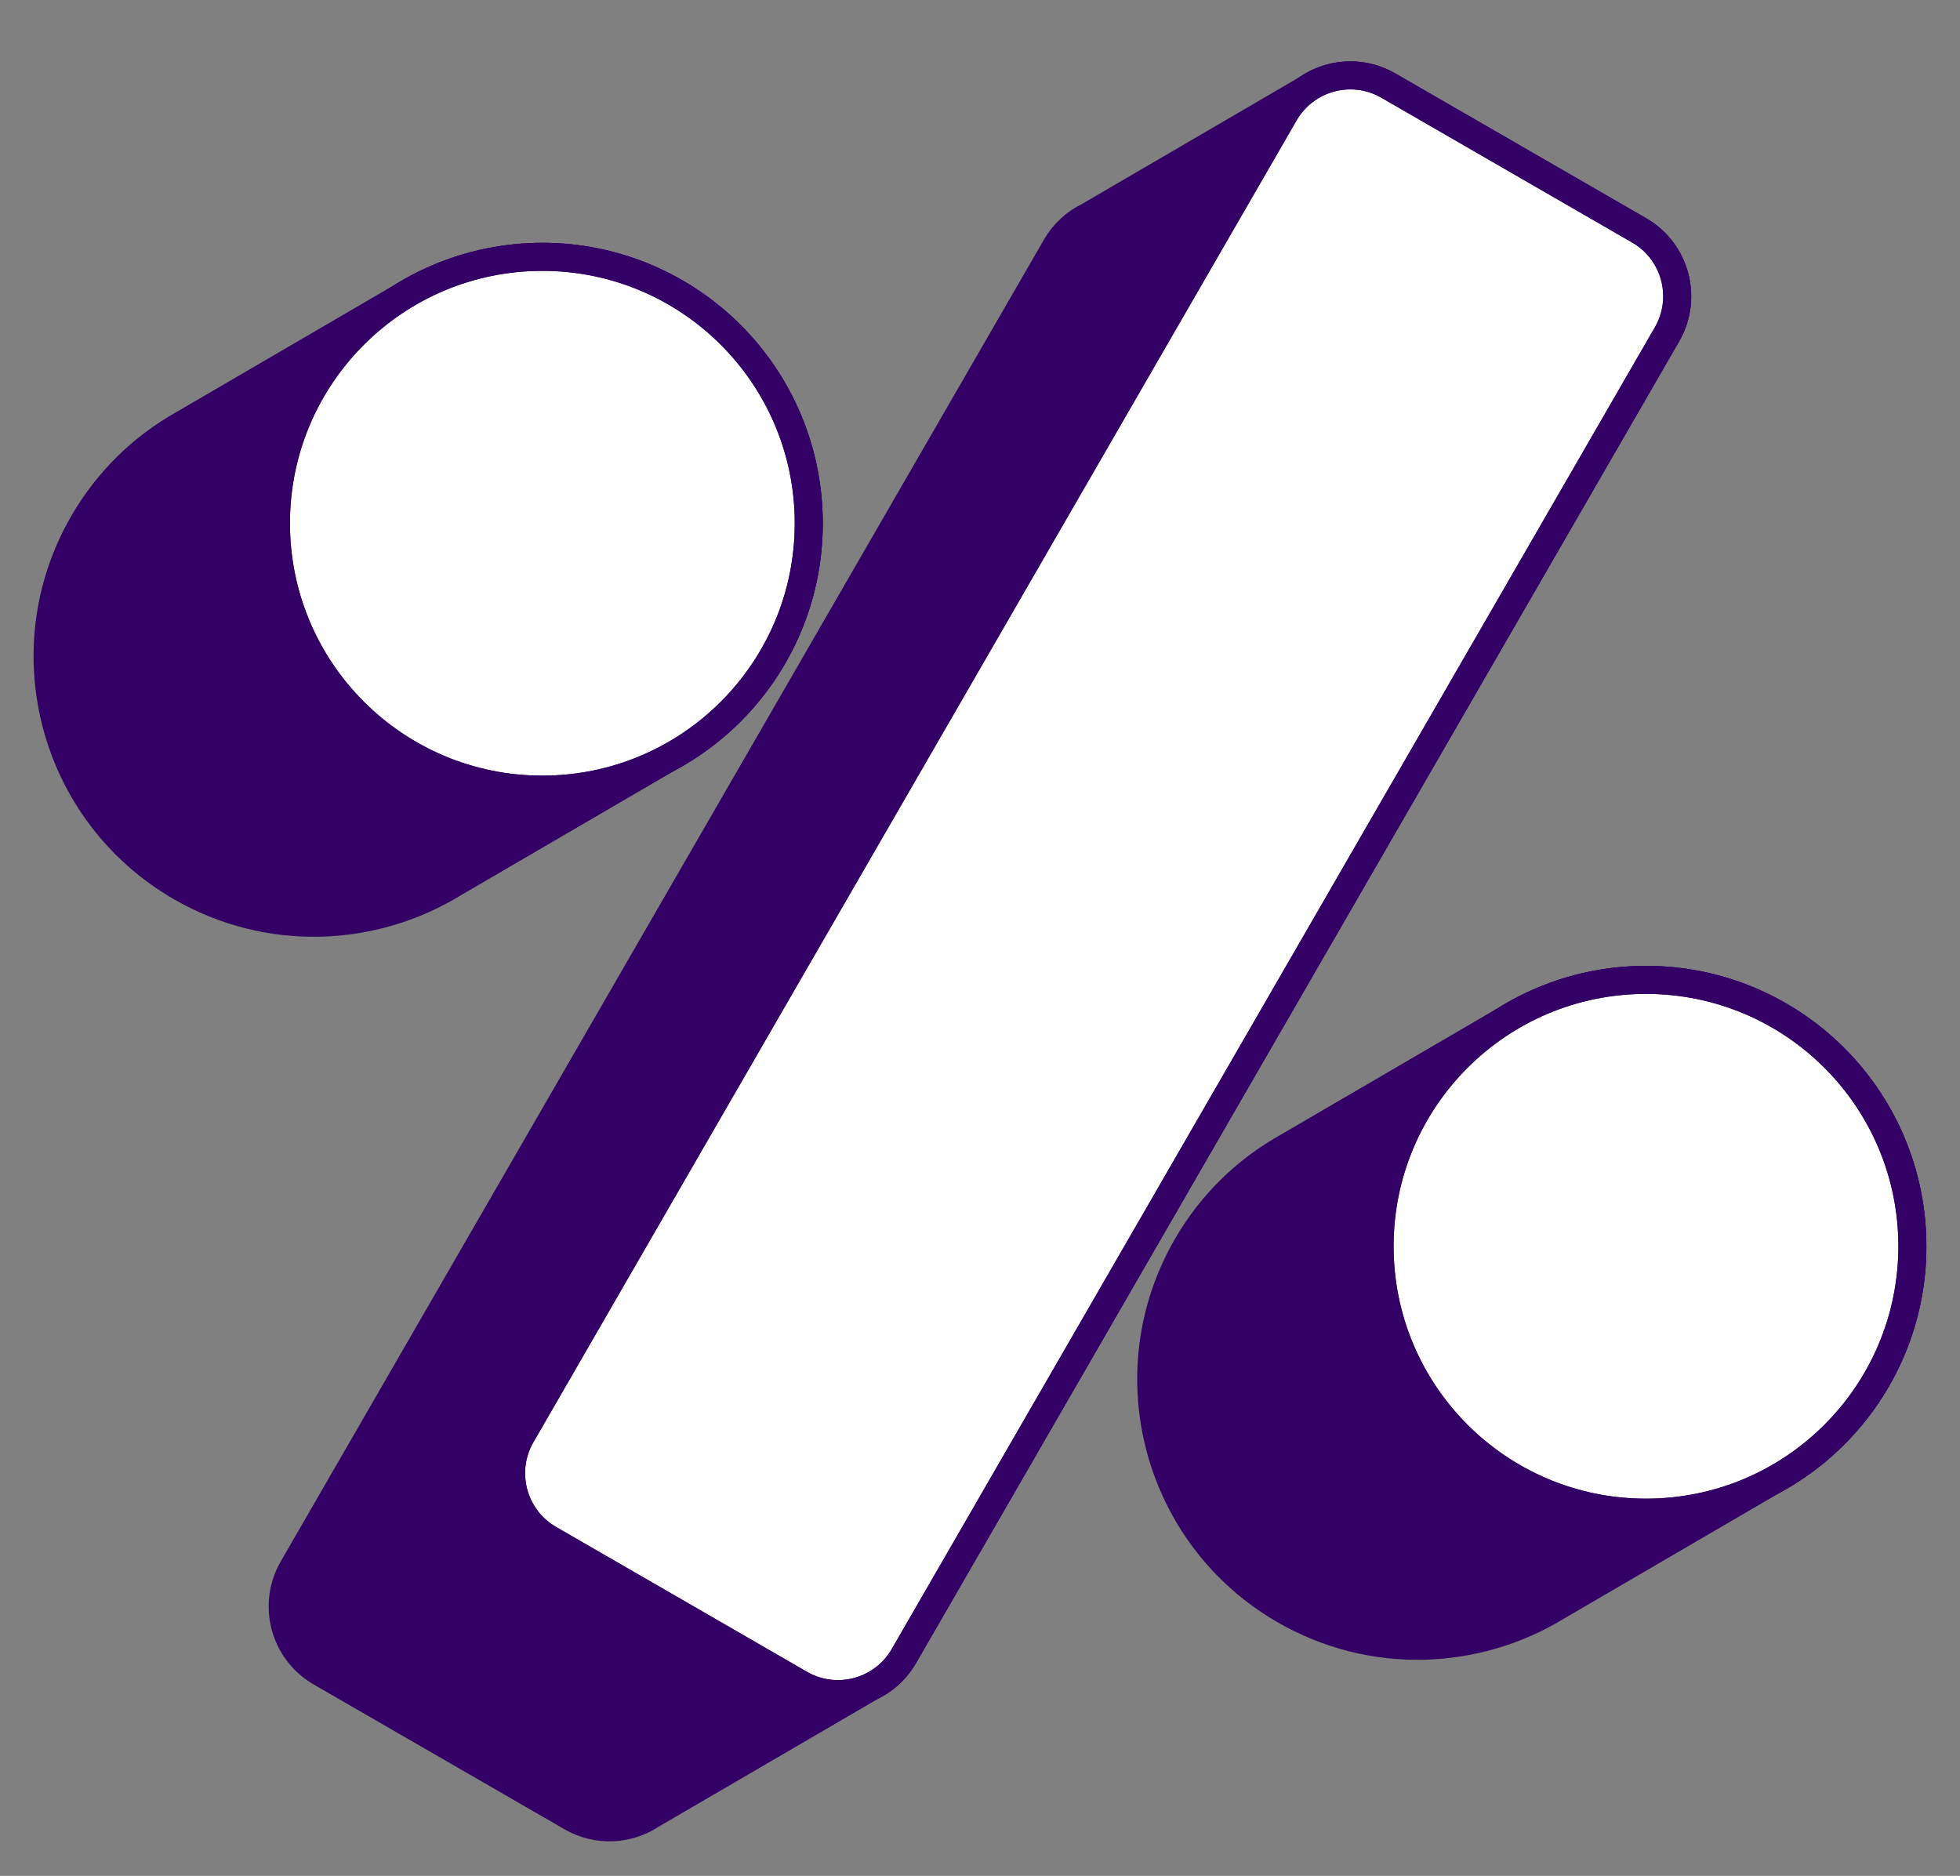
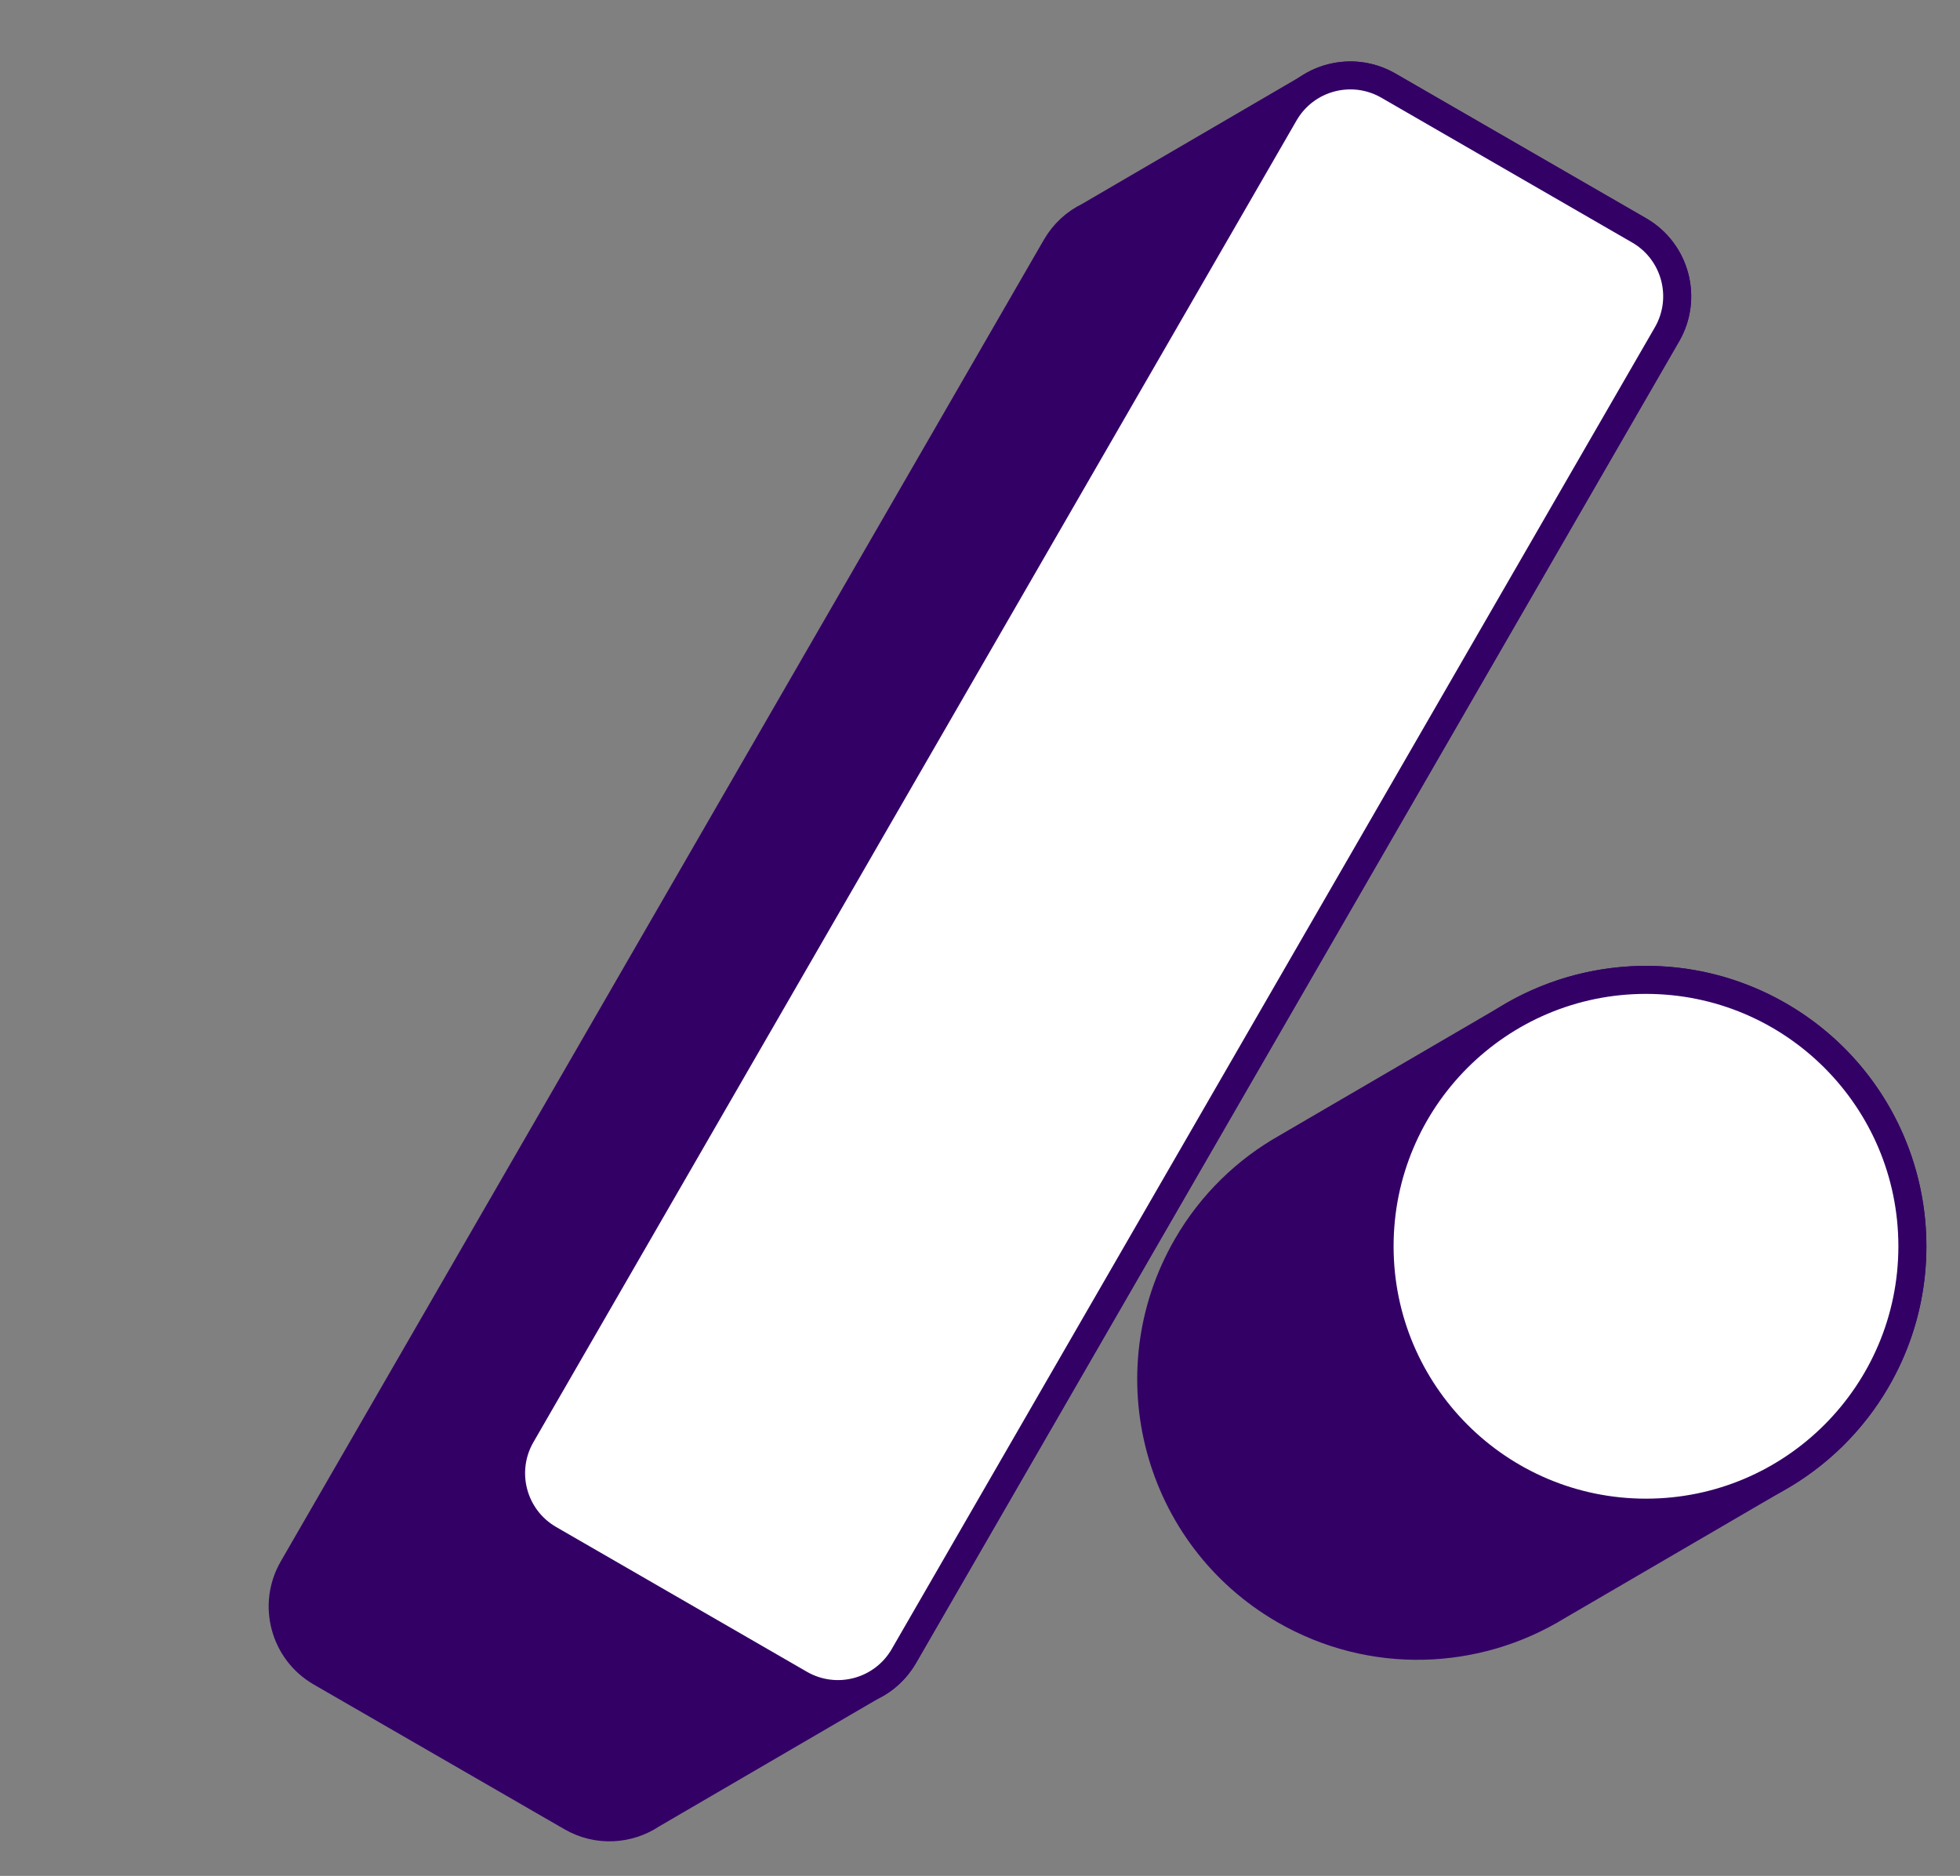
<svg xmlns="http://www.w3.org/2000/svg" width="70" height="67" viewBox="0 0 70 67" fill="none">
  <rect x="0" y="0" width="70" height="67" fill="#808080" stroke="none" />
  <path d="M63.542 36.273C60.406 34.462 56.672 34.642 53.79 36.412L45.948 40.986C44.514 41.794 43.27 42.983 42.39 44.509C39.764 49.059 41.324 54.88 45.873 57.506C49.01 59.317 52.744 59.137 55.625 57.367L63.468 52.793C64.902 51.985 66.145 50.795 67.025 49.27C69.652 44.72 68.092 38.899 63.542 36.273Z" fill="#330066" stroke="#330066" stroke-miterlimit="10" />
  <path d="M58.541 8.23L49.584 3.058C48.66 2.525 47.552 2.599 46.719 3.153L38.877 7.727C38.405 7.954 37.997 8.325 37.715 8.811L10.46 56.018C9.709 57.319 10.155 58.981 11.456 59.732L20.413 64.903C21.337 65.437 22.445 65.362 23.277 64.808L31.12 60.235C31.592 60.007 32 59.637 32.282 59.151L59.536 11.944C60.287 10.642 59.842 8.981 58.541 8.23Z" fill="#330066" stroke="#330066" stroke-miterlimit="10" />
-   <path d="M24.127 10.448C20.99 8.637 17.256 8.817 14.375 10.588L6.532 15.161C5.098 15.97 3.855 17.159 2.975 18.685C0.348 23.235 1.908 29.055 6.458 31.682C9.594 33.493 13.328 33.313 16.209 31.543L24.052 26.969C25.486 26.16 26.73 24.971 27.61 23.445C30.236 18.896 28.677 13.075 24.127 10.448Z" fill="#330066" stroke="#330066" stroke-miterlimit="10" />
  <path d="M58.785 54.027C64.04 54.027 68.299 49.767 68.299 44.513C68.299 39.258 64.04 34.998 58.785 34.998C53.531 34.998 49.271 39.258 49.271 44.513C49.271 49.767 53.531 54.027 58.785 54.027Z" fill="white" stroke="#330066" stroke-miterlimit="10" />
  <path d="M45.872 4.053L18.618 51.259C17.867 52.559 18.312 54.222 19.613 54.972L28.567 60.142C29.867 60.893 31.53 60.448 32.281 59.147L59.535 11.941C60.286 10.641 59.84 8.978 58.54 8.228L49.586 3.058C48.285 2.307 46.623 2.752 45.872 4.053Z" fill="white" stroke="#330066" stroke-miterlimit="10" />
-   <path d="M19.369 28.203C24.624 28.203 28.884 23.943 28.884 18.689C28.884 13.434 24.624 9.174 19.369 9.174C14.115 9.174 9.855 13.434 9.855 18.689C9.855 23.943 14.115 28.203 19.369 28.203Z" fill="white" stroke="#330066" stroke-miterlimit="10" />
-   <path d="M58.785 54.027C64.04 54.027 68.299 49.767 68.299 44.513C68.299 39.258 64.04 34.998 58.785 34.998C53.531 34.998 49.271 39.258 49.271 44.513C49.271 49.767 53.531 54.027 58.785 54.027Z" stroke="#330066" stroke-linejoin="round" />
-   <path d="M45.872 4.053L18.618 51.259C17.867 52.559 18.312 54.222 19.613 54.972L28.567 60.142C29.867 60.893 31.53 60.448 32.281 59.147L59.535 11.941C60.286 10.641 59.84 8.978 58.54 8.228L49.586 3.058C48.285 2.307 46.623 2.752 45.872 4.053Z" stroke="#330066" stroke-linejoin="round" />
-   <path d="M19.369 28.203C24.624 28.203 28.884 23.943 28.884 18.689C28.884 13.434 24.624 9.174 19.369 9.174C14.115 9.174 9.855 13.434 9.855 18.689C9.855 23.943 14.115 28.203 19.369 28.203Z" stroke="#330066" stroke-linejoin="round" />
</svg>